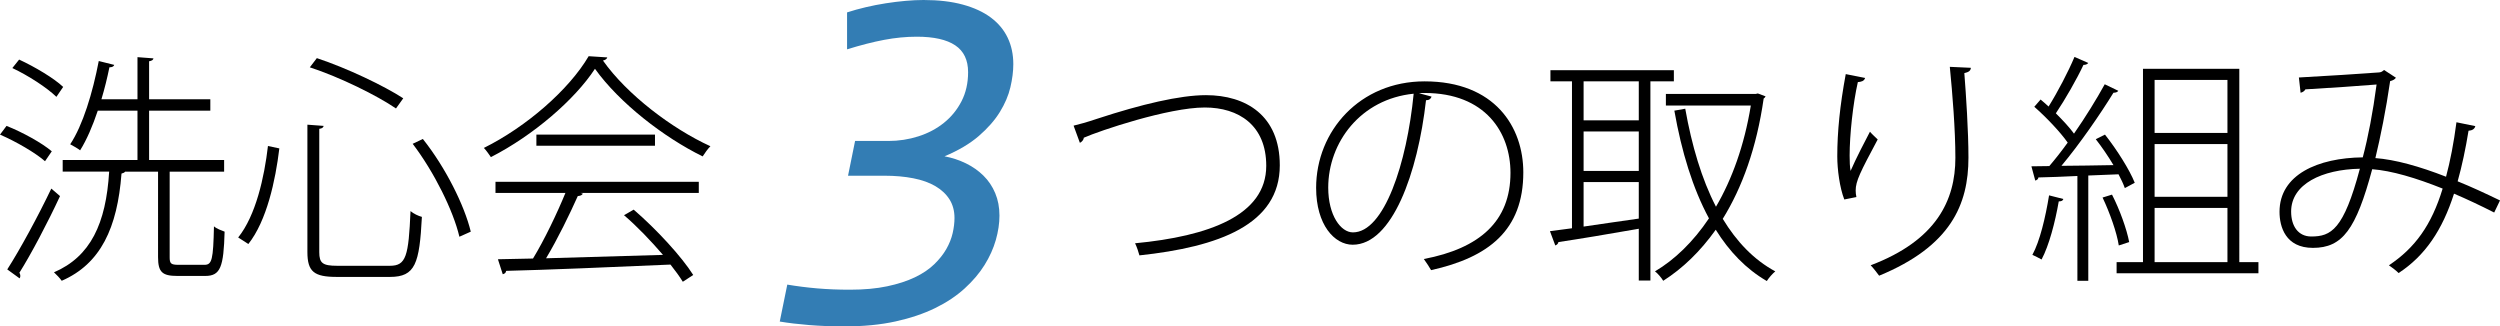
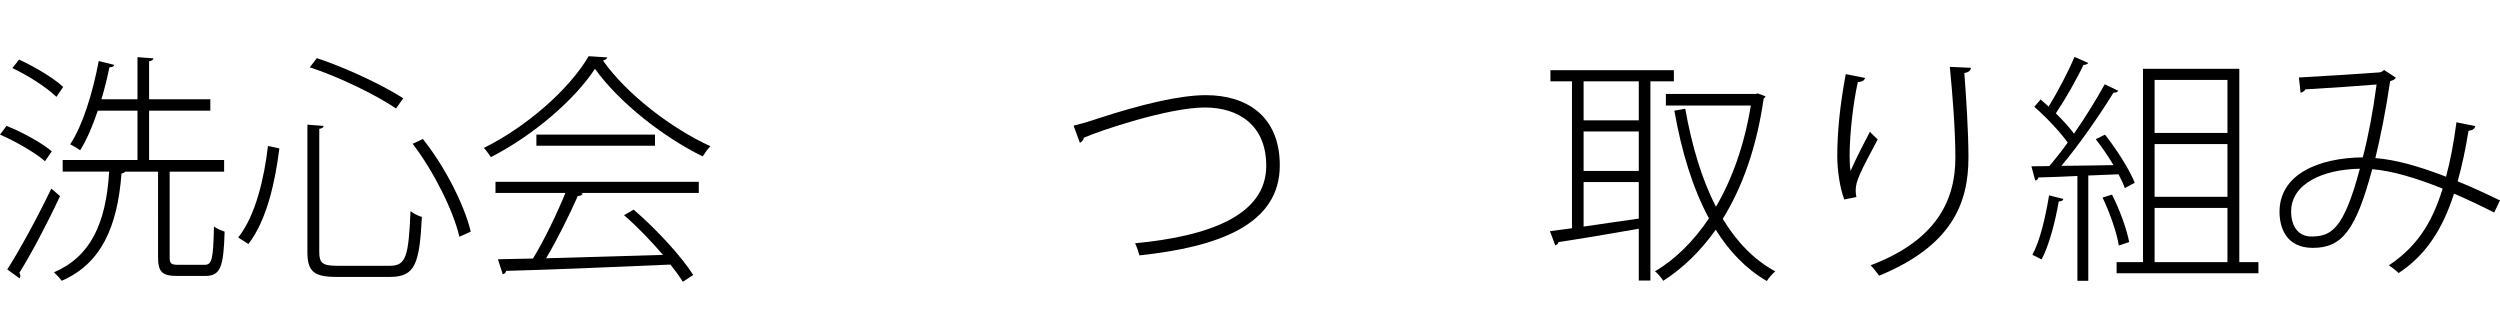
<svg xmlns="http://www.w3.org/2000/svg" version="1.1" id="レイヤー_1" x="0px" y="0px" width="371.814px" height="48.544px" viewBox="0 0 371.814 48.544" enable-background="new 0 0 371.814 48.544" xml:space="preserve">
  <g>
    <g>
      <path d="M0.972,18.723c2.376,0.937,5.292,2.556,6.731,3.78l-1.008,1.476c-1.44-1.26-4.284-2.916-6.695-3.96L0.972,18.723z     M1.08,40.069c1.872-2.916,4.572-7.883,6.551-12.022l1.296,1.116c-1.8,3.887-4.283,8.603-6.047,11.41    c0.108,0.144,0.144,0.324,0.144,0.468c0,0.108-0.036,0.252-0.108,0.36L1.08,40.069z M2.844,8.861    c2.339,1.08,5.183,2.771,6.551,4.067l-1.008,1.476c-1.404-1.367-4.175-3.167-6.551-4.283L2.844,8.861z M25.233,38.233    c0,0.972,0.18,1.152,1.332,1.152h3.852c1.116,0,1.296-0.792,1.404-5.724c0.396,0.36,1.116,0.612,1.584,0.792    c-0.144,5.255-0.612,6.587-2.88,6.587h-4.139c-2.268,0-2.88-0.576-2.88-2.808V25.527h-4.896c-0.108,0.144-0.252,0.216-0.54,0.288    c-0.612,8.063-3.096,13.426-8.891,15.945c-0.252-0.359-0.792-0.936-1.152-1.26c5.436-2.34,7.739-7.234,8.207-14.974H9.323v-1.729    h11.123v-7.343h-5.903c-0.756,2.268-1.656,4.355-2.627,5.903c-0.36-0.288-1.008-0.647-1.476-0.899    c1.872-2.808,3.348-7.667,4.248-12.383l2.304,0.576c-0.072,0.216-0.288,0.359-0.72,0.359c-0.324,1.584-0.72,3.204-1.188,4.752    h5.363V8.5l2.376,0.181c-0.036,0.216-0.216,0.359-0.648,0.432v5.651h9.106v1.691h-9.106v7.343h11.158v1.729h-8.099V38.233z" />
      <path d="M35.424,35.318c2.628-3.276,3.888-8.963,4.428-13.606l1.692,0.359c-0.576,4.788-1.872,10.763-4.607,14.219L35.424,35.318z     M45.719,18.543l2.412,0.18c-0.036,0.216-0.216,0.396-0.648,0.433v18.357c0,1.62,0.504,2.016,2.664,2.016h7.847    c2.412,0,2.771-1.439,3.06-8.135c0.468,0.396,1.152,0.72,1.692,0.863c-0.36,6.947-0.972,8.928-4.751,8.928H50.11    c-3.384,0-4.392-0.756-4.392-3.708V18.543z M58.893,16.131c-2.844-1.943-8.315-4.643-12.814-6.119l1.044-1.367    c4.463,1.476,9.971,4.104,12.851,5.975L58.893,16.131z M68.324,35.209c-0.9-3.852-3.743-9.611-6.947-13.822l1.512-0.72    c3.383,4.247,6.191,9.898,7.127,13.786L68.324,35.209z" />
      <path d="M90.322,8.537c-0.072,0.252-0.324,0.396-0.648,0.468c3.563,5.04,10.223,10.115,15.982,12.743    c-0.396,0.396-0.828,1.008-1.152,1.512c-5.795-2.844-12.382-7.955-16.018-13.03c-2.988,4.571-9.143,9.898-15.478,13.138    c-0.252-0.359-0.684-1.008-1.044-1.367c6.371-3.168,12.67-8.676,15.586-13.643L90.322,8.537z M73.692,28.694v-1.655h30.236v1.655    H86.362l0.324,0.108c-0.108,0.216-0.36,0.324-0.756,0.36c-1.188,2.663-2.988,6.371-4.715,9.25l17.386-0.504    c-1.764-2.052-3.815-4.211-5.795-5.903l1.44-0.827c3.419,2.951,7.127,6.982,8.855,9.719l-1.548,1.008    c-0.468-0.756-1.116-1.656-1.836-2.556c-8.963,0.396-18.574,0.792-24.441,0.936c-0.036,0.324-0.252,0.432-0.504,0.504l-0.72-2.231    l5.219-0.108c1.692-2.771,3.6-6.767,4.823-9.755H73.692z M79.775,20.019h17.638v1.656H79.775V20.019z" />
    </g>
    <g>
      <path d="M159.67,18.687c0.756-0.18,1.979-0.504,3.563-1.043c6.479-2.124,12.238-3.492,16.126-3.492    c5.939,0,10.979,3.023,10.979,10.438c0,8.819-9.071,12.131-20.877,13.391c-0.108-0.432-0.396-1.296-0.648-1.8    c10.979-1.044,19.51-4.14,19.51-11.519c0-6.047-4.104-8.675-9.143-8.675c-5.399,0-15.658,3.456-17.998,4.499    c0,0.324-0.324,0.648-0.576,0.756L159.67,18.687z" />
-       <path d="M212.912,14.368c-0.107,0.324-0.359,0.54-0.828,0.54c-1.224,10.835-5.039,21.489-10.906,21.489    c-2.699,0-5.436-2.951-5.436-8.459c0-8.459,6.516-15.838,16.126-15.838c10.475,0,14.687,6.804,14.687,13.534    c0,8.604-5.147,12.635-13.715,14.543c-0.216-0.396-0.72-1.152-1.08-1.656c8.315-1.584,12.887-5.615,12.887-12.814    c0-5.976-3.707-11.879-12.778-11.879c-0.288,0-0.575,0-0.827,0.036L212.912,14.368z M210.248,13.936    c-7.883,0.792-12.706,7.235-12.706,13.966c0,4.14,1.872,6.659,3.672,6.659C205.857,34.561,209.24,24.303,210.248,13.936z" />
      <path d="M248.948,12.1h-3.491v29.624h-1.729v-7.702c-4.499,0.791-9.035,1.548-11.95,1.979c-0.036,0.252-0.252,0.432-0.468,0.504    l-0.792-2.124l3.275-0.432V12.1h-3.204v-1.655h18.358V12.1z M243.729,17.896V12.1h-8.207v5.796H243.729z M243.729,25.418v-5.867    h-8.207v5.867H243.729z M235.521,27.075v6.623c2.52-0.36,5.363-0.792,8.207-1.188v-5.435H235.521z M261.438,13.9l1.151,0.432    c-0.071,0.145-0.18,0.252-0.287,0.324c-1.044,7.308-3.203,13.246-6.084,17.89c2.053,3.384,4.607,6.084,7.812,7.812    c-0.396,0.324-0.972,0.972-1.26,1.439c-3.096-1.8-5.579-4.392-7.595-7.631c-2.305,3.239-4.932,5.76-7.812,7.595    c-0.252-0.432-0.792-1.079-1.224-1.403c2.916-1.728,5.688-4.392,8.027-7.883c-2.412-4.464-4.068-9.899-5.148-16.019l1.621-0.288    c0.971,5.472,2.447,10.475,4.57,14.578c2.376-4.067,4.212-9.106,5.184-15.046H247.76v-1.728h13.355L261.438,13.9z" />
      <path d="M274.293,29.667c-0.684-1.765-1.043-4.464-1.043-6.407c0-3.672,0.396-7.596,1.26-12.239l2.879,0.576    c-0.144,0.468-0.576,0.576-1.08,0.612c-0.719,3.167-1.223,7.847-1.223,10.942c0,0.936,0.035,1.691,0.144,2.268    c0.792-1.836,2.159-4.463,2.88-5.831c0.252,0.324,0.863,0.864,1.151,1.151c-2.591,4.859-3.275,6.191-3.275,7.596    c0,0.324,0.036,0.647,0.108,0.972L274.293,29.667z M293.119,10.084c-0.036,0.468-0.359,0.648-0.972,0.792    c0.252,3.239,0.612,8.603,0.612,12.563c0,6.983-2.629,13.174-13.283,17.565c-0.324-0.432-0.863-1.151-1.26-1.548    c9.791-3.707,12.599-9.683,12.599-15.981c0-4.212-0.433-9.503-0.828-13.534L293.119,10.084z" />
      <path d="M316.017,27.974c-0.216-0.611-0.54-1.296-0.936-2.052l-4.499,0.181V41.76h-1.62V26.174    c-2.196,0.108-4.212,0.181-5.796,0.216c-0.035,0.288-0.252,0.396-0.468,0.469l-0.575-2.124l2.663-0.036    c0.864-1.008,1.8-2.195,2.735-3.491c-1.115-1.584-3.167-3.744-4.967-5.328l0.936-1.079c0.396,0.323,0.792,0.684,1.188,1.044    c1.332-2.124,2.952-5.22,3.852-7.38l2.053,0.9c-0.145,0.18-0.36,0.288-0.721,0.288c-0.972,2.088-2.699,5.111-4.104,7.199    c1.044,1.044,2.053,2.123,2.699,3.023c1.729-2.483,3.385-5.184,4.572-7.343l2.016,0.972c-0.107,0.18-0.359,0.288-0.72,0.288    c-1.944,3.167-5.075,7.703-7.739,10.87c2.376,0,5.039-0.072,7.739-0.107c-0.792-1.332-1.728-2.7-2.628-3.852l1.367-0.685    c1.765,2.232,3.672,5.256,4.428,7.163L316.017,27.974z M306.874,29.594c-0.072,0.252-0.288,0.359-0.685,0.359    c-0.539,3.096-1.439,6.552-2.555,8.64c-0.36-0.216-0.973-0.504-1.368-0.685c1.116-2.052,1.944-5.543,2.483-8.854L306.874,29.594z     M314.109,28.946c1.151,2.232,2.195,5.147,2.555,7.056l-1.547,0.504c-0.288-1.908-1.332-4.859-2.412-7.127L314.109,28.946z     M333.043,38.989h2.844v1.656h-21.094v-1.656h3.924v-28.76h14.326V38.989z M331.279,11.884h-10.835v7.883h10.835V11.884z     M331.279,29.27v-7.847h-10.835v7.847H331.279z M320.444,30.926v8.063h10.835v-8.063H320.444z" />
      <path d="M368.143,18.759c-0.107,0.432-0.468,0.648-1.008,0.685c-0.432,2.663-0.972,5.219-1.619,7.522    c2.051,0.828,4.139,1.8,6.299,2.844l-0.864,1.8c-2.052-1.044-4.031-1.979-5.976-2.808c-1.727,5.399-4.283,9.215-8.242,11.807    c-0.396-0.396-0.973-0.828-1.439-1.152c3.887-2.592,6.334-5.975,7.99-11.41c-3.959-1.584-7.595-2.664-10.475-2.88    c-2.412,8.963-4.428,11.698-8.818,11.698c-4.068,0-4.968-3.131-4.968-5.363c0-5.543,5.724-8.026,12.382-8.099    c0.793-2.987,1.512-6.731,2.053-10.835c-1.62,0.145-7.848,0.576-10.583,0.721c-0.144,0.252-0.396,0.432-0.72,0.504l-0.252-2.269    c2.771-0.144,9.646-0.575,11.95-0.756c0.396-0.035,0.504-0.216,0.72-0.359l1.764,1.151c-0.18,0.252-0.432,0.396-0.863,0.504    c-0.612,4.248-1.439,8.315-2.195,11.447c2.915,0.216,6.551,1.224,10.51,2.771c0.612-2.268,1.152-5.04,1.548-8.1L368.143,18.759z     M350.973,25.094c-5.615,0.108-10.223,2.269-10.223,6.372c0,2.195,1.08,3.707,2.988,3.707    C346.689,35.173,348.561,34.166,350.973,25.094z" />
    </g>
    <g>
-       <path fill="#337DB4" d="M125.62,48.544c-1.88,0-3.639-0.066-5.277-0.199c-1.639-0.133-3.097-0.307-4.374-0.523l1.12-5.494    c1.422,0.24,2.897,0.428,4.428,0.561c1.53,0.133,3.163,0.197,4.897,0.197c2.097,0,3.94-0.168,5.531-0.506    c1.59-0.336,2.964-0.783,4.121-1.336c1.157-0.555,2.114-1.199,2.874-1.936c0.759-0.734,1.361-1.492,1.807-2.277    c0.446-0.781,0.759-1.572,0.94-2.367s0.271-1.541,0.271-2.24c0-1.061-0.248-1.982-0.741-2.766    c-0.495-0.783-1.193-1.439-2.097-1.971c-0.904-0.529-2-0.92-3.29-1.173c-1.289-0.254-2.717-0.38-4.283-0.38h-5.422l1.048-5.169    h4.952c1.542,0,3.03-0.229,4.464-0.687c1.434-0.458,2.699-1.127,3.795-2.007c1.096-0.879,1.97-1.951,2.621-3.217    c0.65-1.265,0.976-2.704,0.976-4.319c0-1.808-0.639-3.139-1.916-3.994c-1.277-0.854-3.181-1.283-5.711-1.283    c-1.59,0-3.211,0.157-4.862,0.47c-1.651,0.313-3.488,0.783-5.512,1.41V1.844c0.891-0.289,1.825-0.548,2.801-0.777    c0.976-0.229,1.964-0.421,2.964-0.578c1-0.156,1.976-0.277,2.928-0.361C135.626,0.042,136.523,0,137.367,0    c2.217,0,4.162,0.229,5.837,0.687c1.675,0.458,3.066,1.103,4.175,1.935c1.108,0.831,1.939,1.831,2.494,3    c0.554,1.169,0.832,2.476,0.832,3.922c0,1.061-0.145,2.205-0.434,3.434s-0.813,2.458-1.572,3.687    c-0.759,1.229-1.802,2.416-3.126,3.561c-1.326,1.145-3.024,2.15-5.097,3.019c1.132,0.217,2.192,0.566,3.181,1.048    c0.988,0.482,1.855,1.091,2.603,1.825c0.747,0.735,1.332,1.603,1.753,2.603c0.421,1,0.632,2.115,0.632,3.344    c0,1.156-0.181,2.367-0.542,3.633c-0.362,1.264-0.922,2.506-1.681,3.723c-0.759,1.217-1.747,2.379-2.964,3.488    c-1.217,1.107-2.675,2.078-4.374,2.91c-1.699,0.83-3.663,1.494-5.892,1.986C130.963,48.296,128.439,48.544,125.62,48.544z" />
-     </g>
+       </g>
  </g>
</svg>